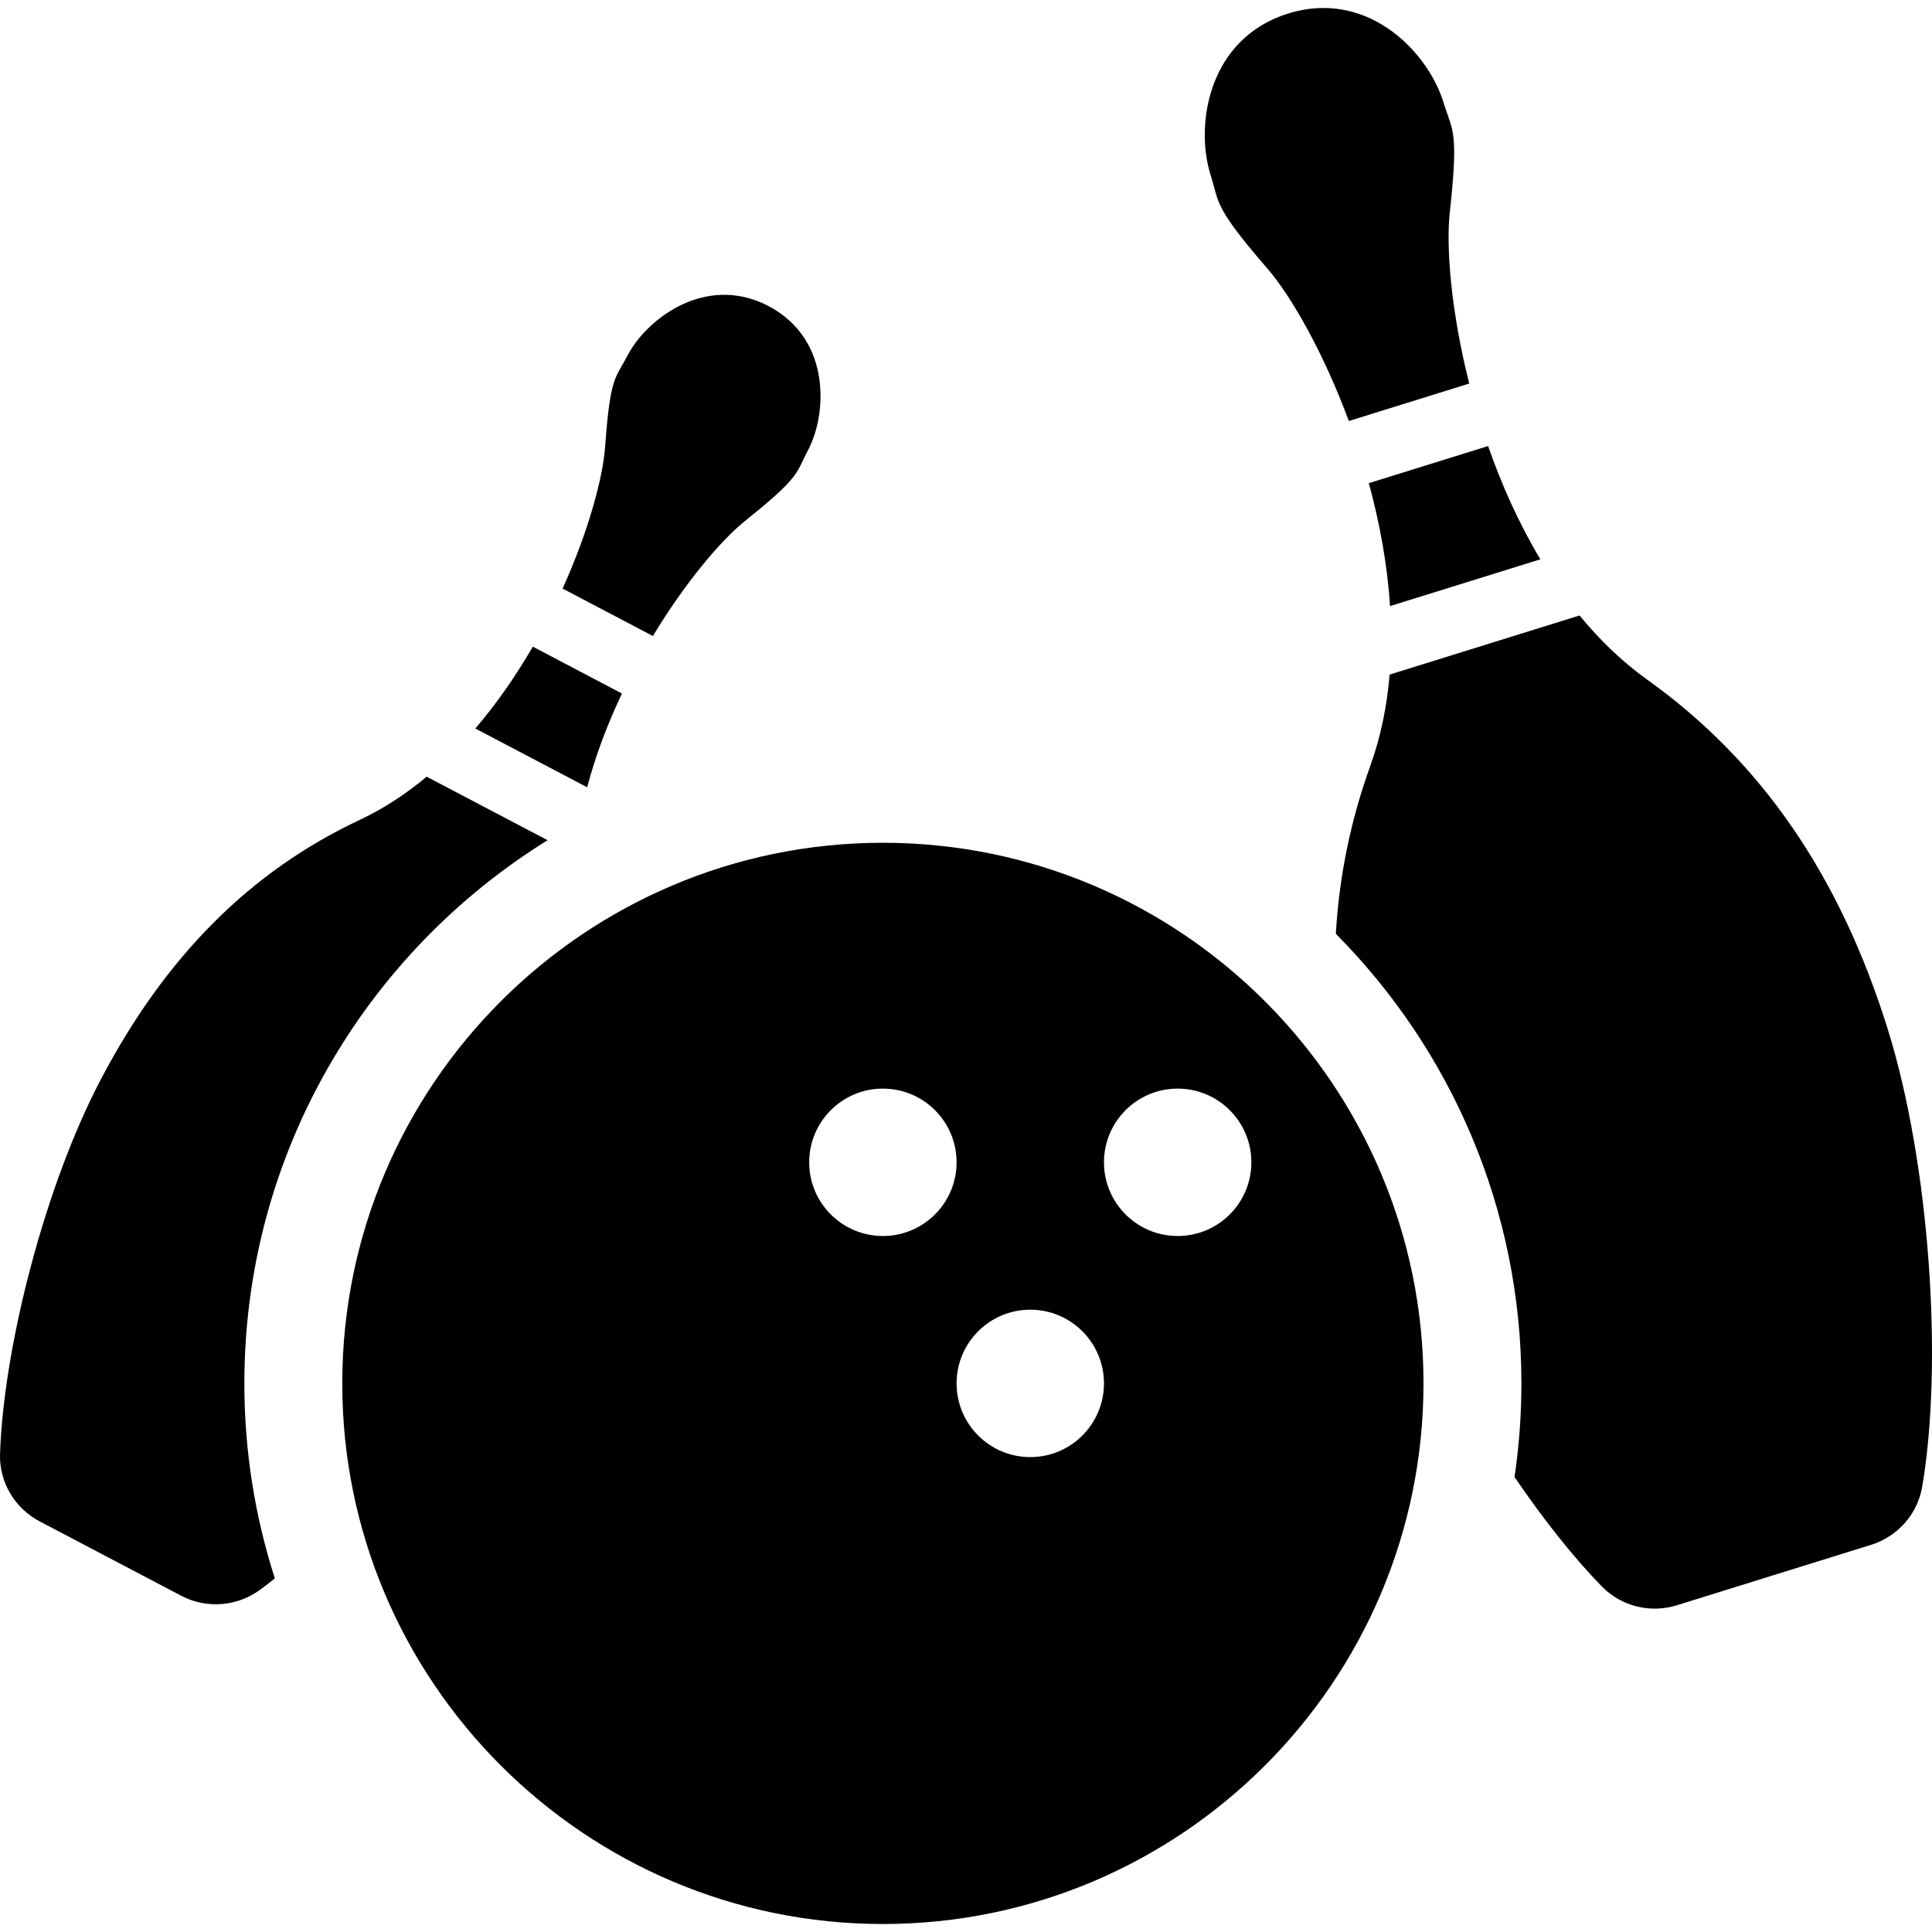
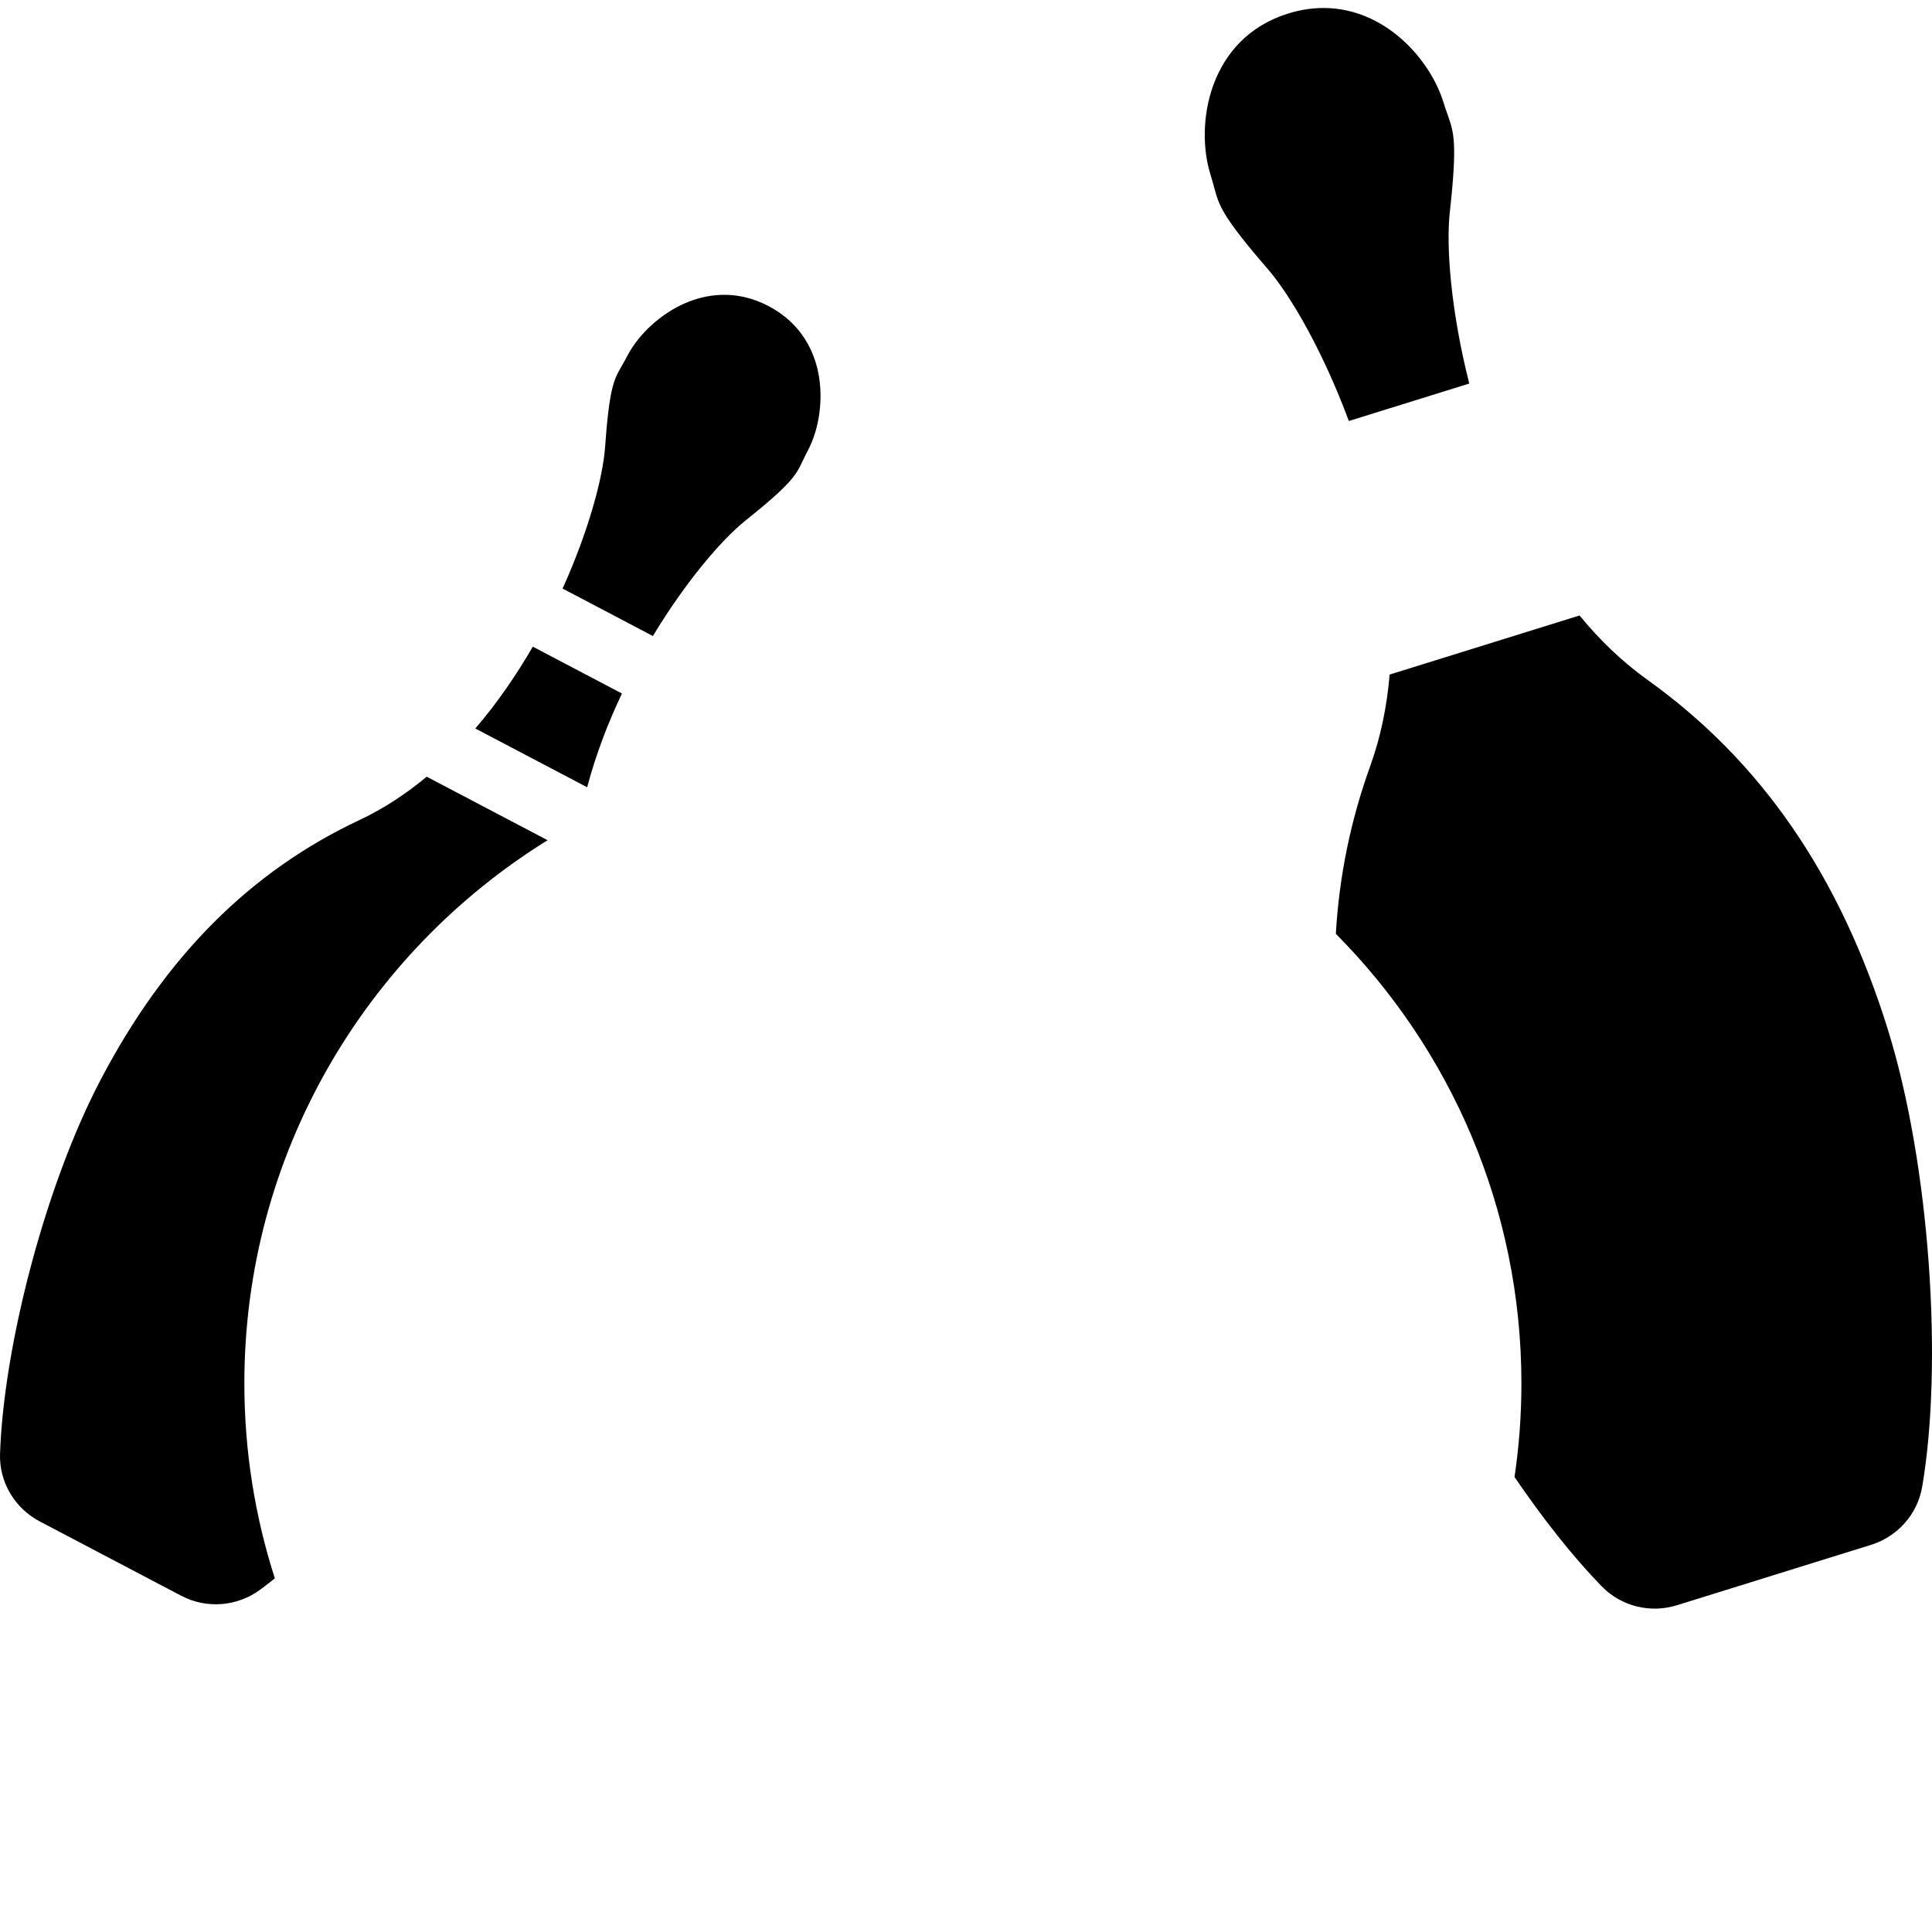
<svg xmlns="http://www.w3.org/2000/svg" fill="#000000" height="800px" width="800px" version="1.1" id="Capa_1" viewBox="0 0 297 297" xml:space="preserve">
  <g>
    <path d="M186.667,28.883c0.733,2.701,1.175,4.33,8.206,12.451c3.533,4.08,8.509,12.68,12.481,23.387l18.51-5.76   c-2.804-11.07-3.585-20.975-2.991-26.34c1.183-10.676,0.622-12.269-0.307-14.908c-0.218-0.618-0.449-1.277-0.686-2.038   c-2.032-6.531-8.953-14.446-18.42-14.446c-1.734,0-3.553,0.265-5.444,0.853c-12.213,3.799-14.345,17.005-11.94,24.734   C186.312,27.577,186.496,28.25,186.667,28.883z" />
-     <path d="M213.686,93.172l23.107-7.19c-3.323-5.555-5.973-11.507-8.036-17.412l-18.333,5.704   C212.076,80.307,213.271,86.712,213.686,93.172z" />
    <path d="M95.609,106.61l-13.704-7.2c-2.517,4.348-5.459,8.646-8.835,12.581l17.193,9.033   C91.587,116.011,93.457,111.15,95.609,106.61z" />
    <path d="M114.552,80.068c7.183-5.75,7.794-7.026,8.807-9.139c0.25-0.52,0.516-1.075,0.843-1.696   c1.769-3.366,2.382-7.917,1.6-11.877c-0.631-3.197-2.47-7.577-7.648-10.297c0,0,0,0,0-0.001c-5.18-2.72-9.83-1.748-12.819-0.456   c-3.704,1.603-7.104,4.69-8.872,8.056c-0.327,0.622-0.632,1.156-0.92,1.657c-1.165,2.033-1.868,3.259-2.528,12.436   c-0.333,4.633-2.507,12.824-6.53,21.729l13.882,7.293C105.415,89.408,110.926,82.971,114.552,80.068z" />
    <path d="M84.18,129.164L65.594,119.4c-3.153,2.625-6.576,4.892-10.279,6.632c-16.842,7.912-29.868,20.968-39.822,39.914   C6.959,182.19,0.548,206.997,0.006,223.518c-0.142,4.335,2.274,8.353,6.114,10.371l21.744,11.424   c3.909,2.054,8.637,1.661,12.181-0.972c0.726-0.539,1.462-1.107,2.206-1.7c-3.039-9.454-4.687-19.525-4.687-29.976   C37.564,177.434,56.226,146.483,84.18,129.164z" />
-     <path d="M135.723,129.558c-45.825,0-83.107,37.282-83.107,83.107c0,45.825,37.282,83.106,83.107,83.106   s83.107-37.282,83.107-83.106C218.83,166.84,181.548,129.558,135.723,129.558z M135.723,190.007   c-6.257,0-11.329-5.072-11.329-11.329c0-6.257,5.072-11.329,11.329-11.329c6.257,0,11.329,5.072,11.329,11.329   C147.052,184.934,141.98,190.007,135.723,190.007z M158.381,223.994c-6.257,0-11.329-5.072-11.329-11.329   c0-6.257,5.072-11.329,11.329-11.329c6.257,0,11.329,5.072,11.329,11.329C169.71,218.922,164.638,223.994,158.381,223.994z    M181.039,190.007c-6.257,0-11.329-5.072-11.329-11.329c0-6.257,5.072-11.329,11.329-11.329c6.257,0,11.329,5.072,11.329,11.329   C192.368,184.934,187.296,190.007,181.039,190.007z" />
    <path d="M290.218,158.272c-7.355-23.639-19.449-41.23-36.972-53.773c-3.907-2.797-7.37-6.156-10.428-9.883l-29.195,9.084   c-0.404,4.804-1.35,9.535-2.98,14.055c-3.024,8.385-4.774,16.957-5.289,25.796c17.623,17.753,28.527,42.184,28.527,69.115   c0,4.889-0.364,9.694-1.058,14.393c4.46,6.54,9.069,12.36,13.422,16.822c2.989,3.063,7.457,4.16,11.543,2.888l29.835-9.283   c4.079-1.269,7.14-4.698,7.863-8.908C298.715,209.767,296.696,179.092,290.218,158.272z" />
  </g>
</svg>